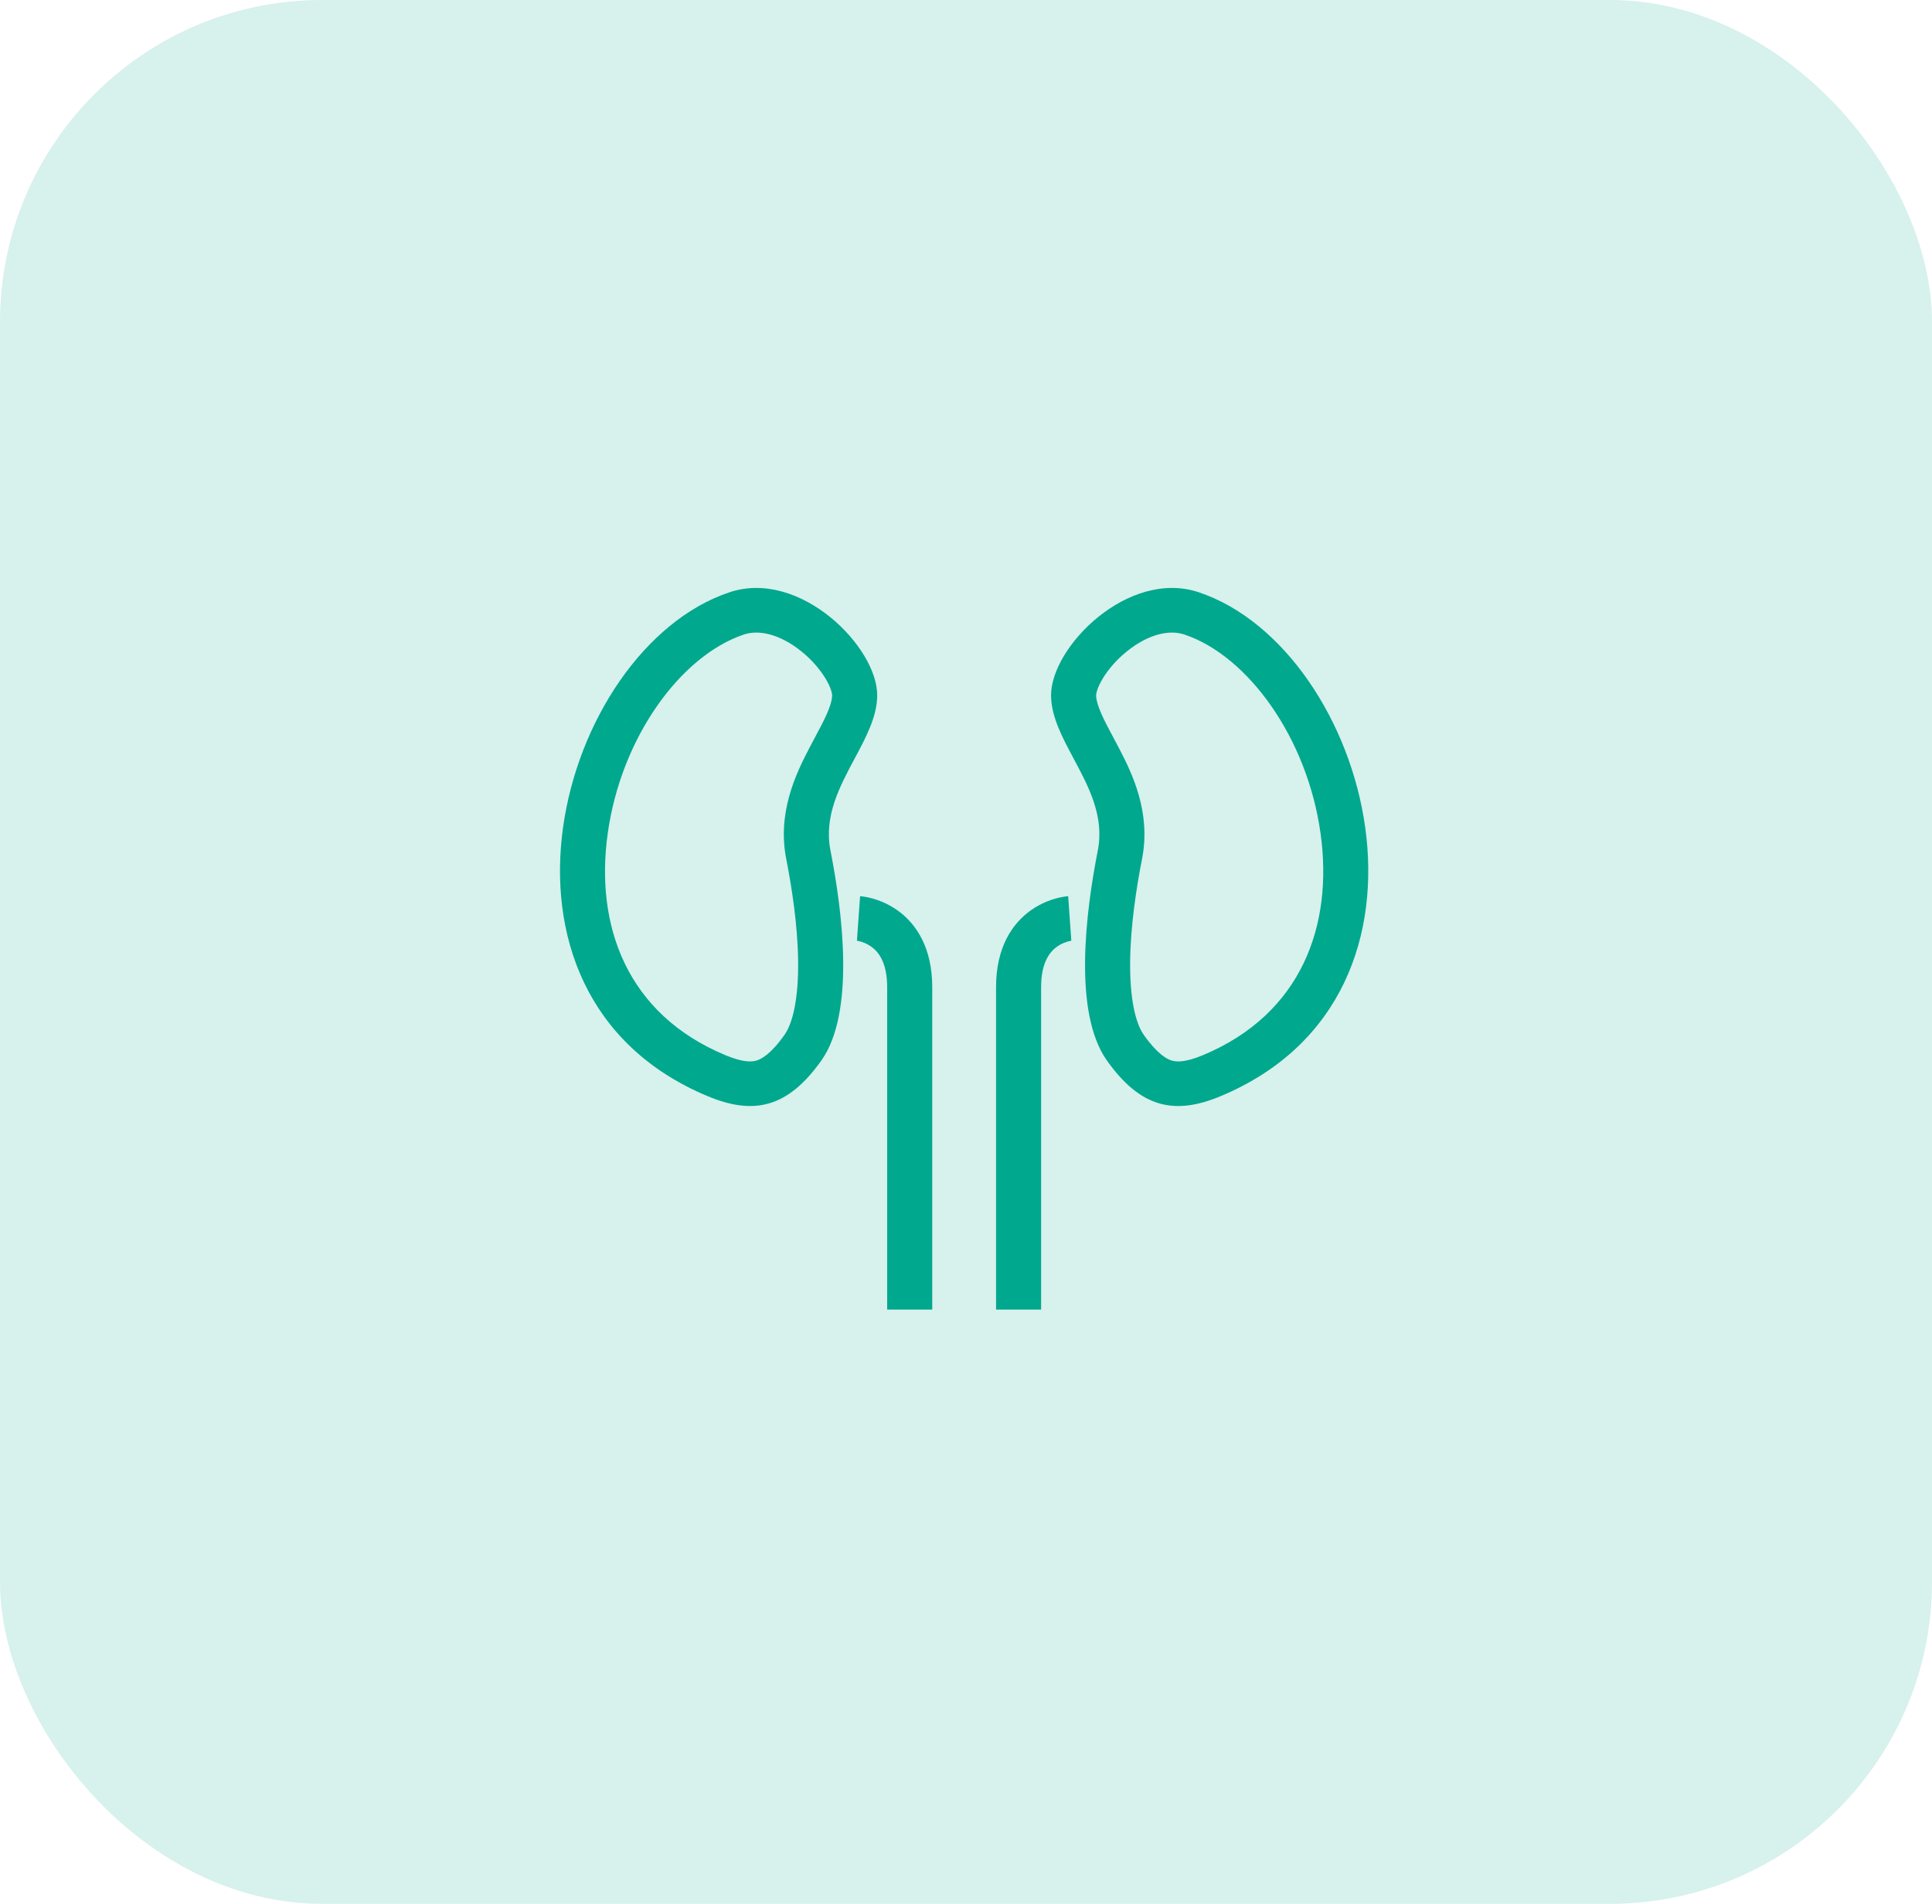
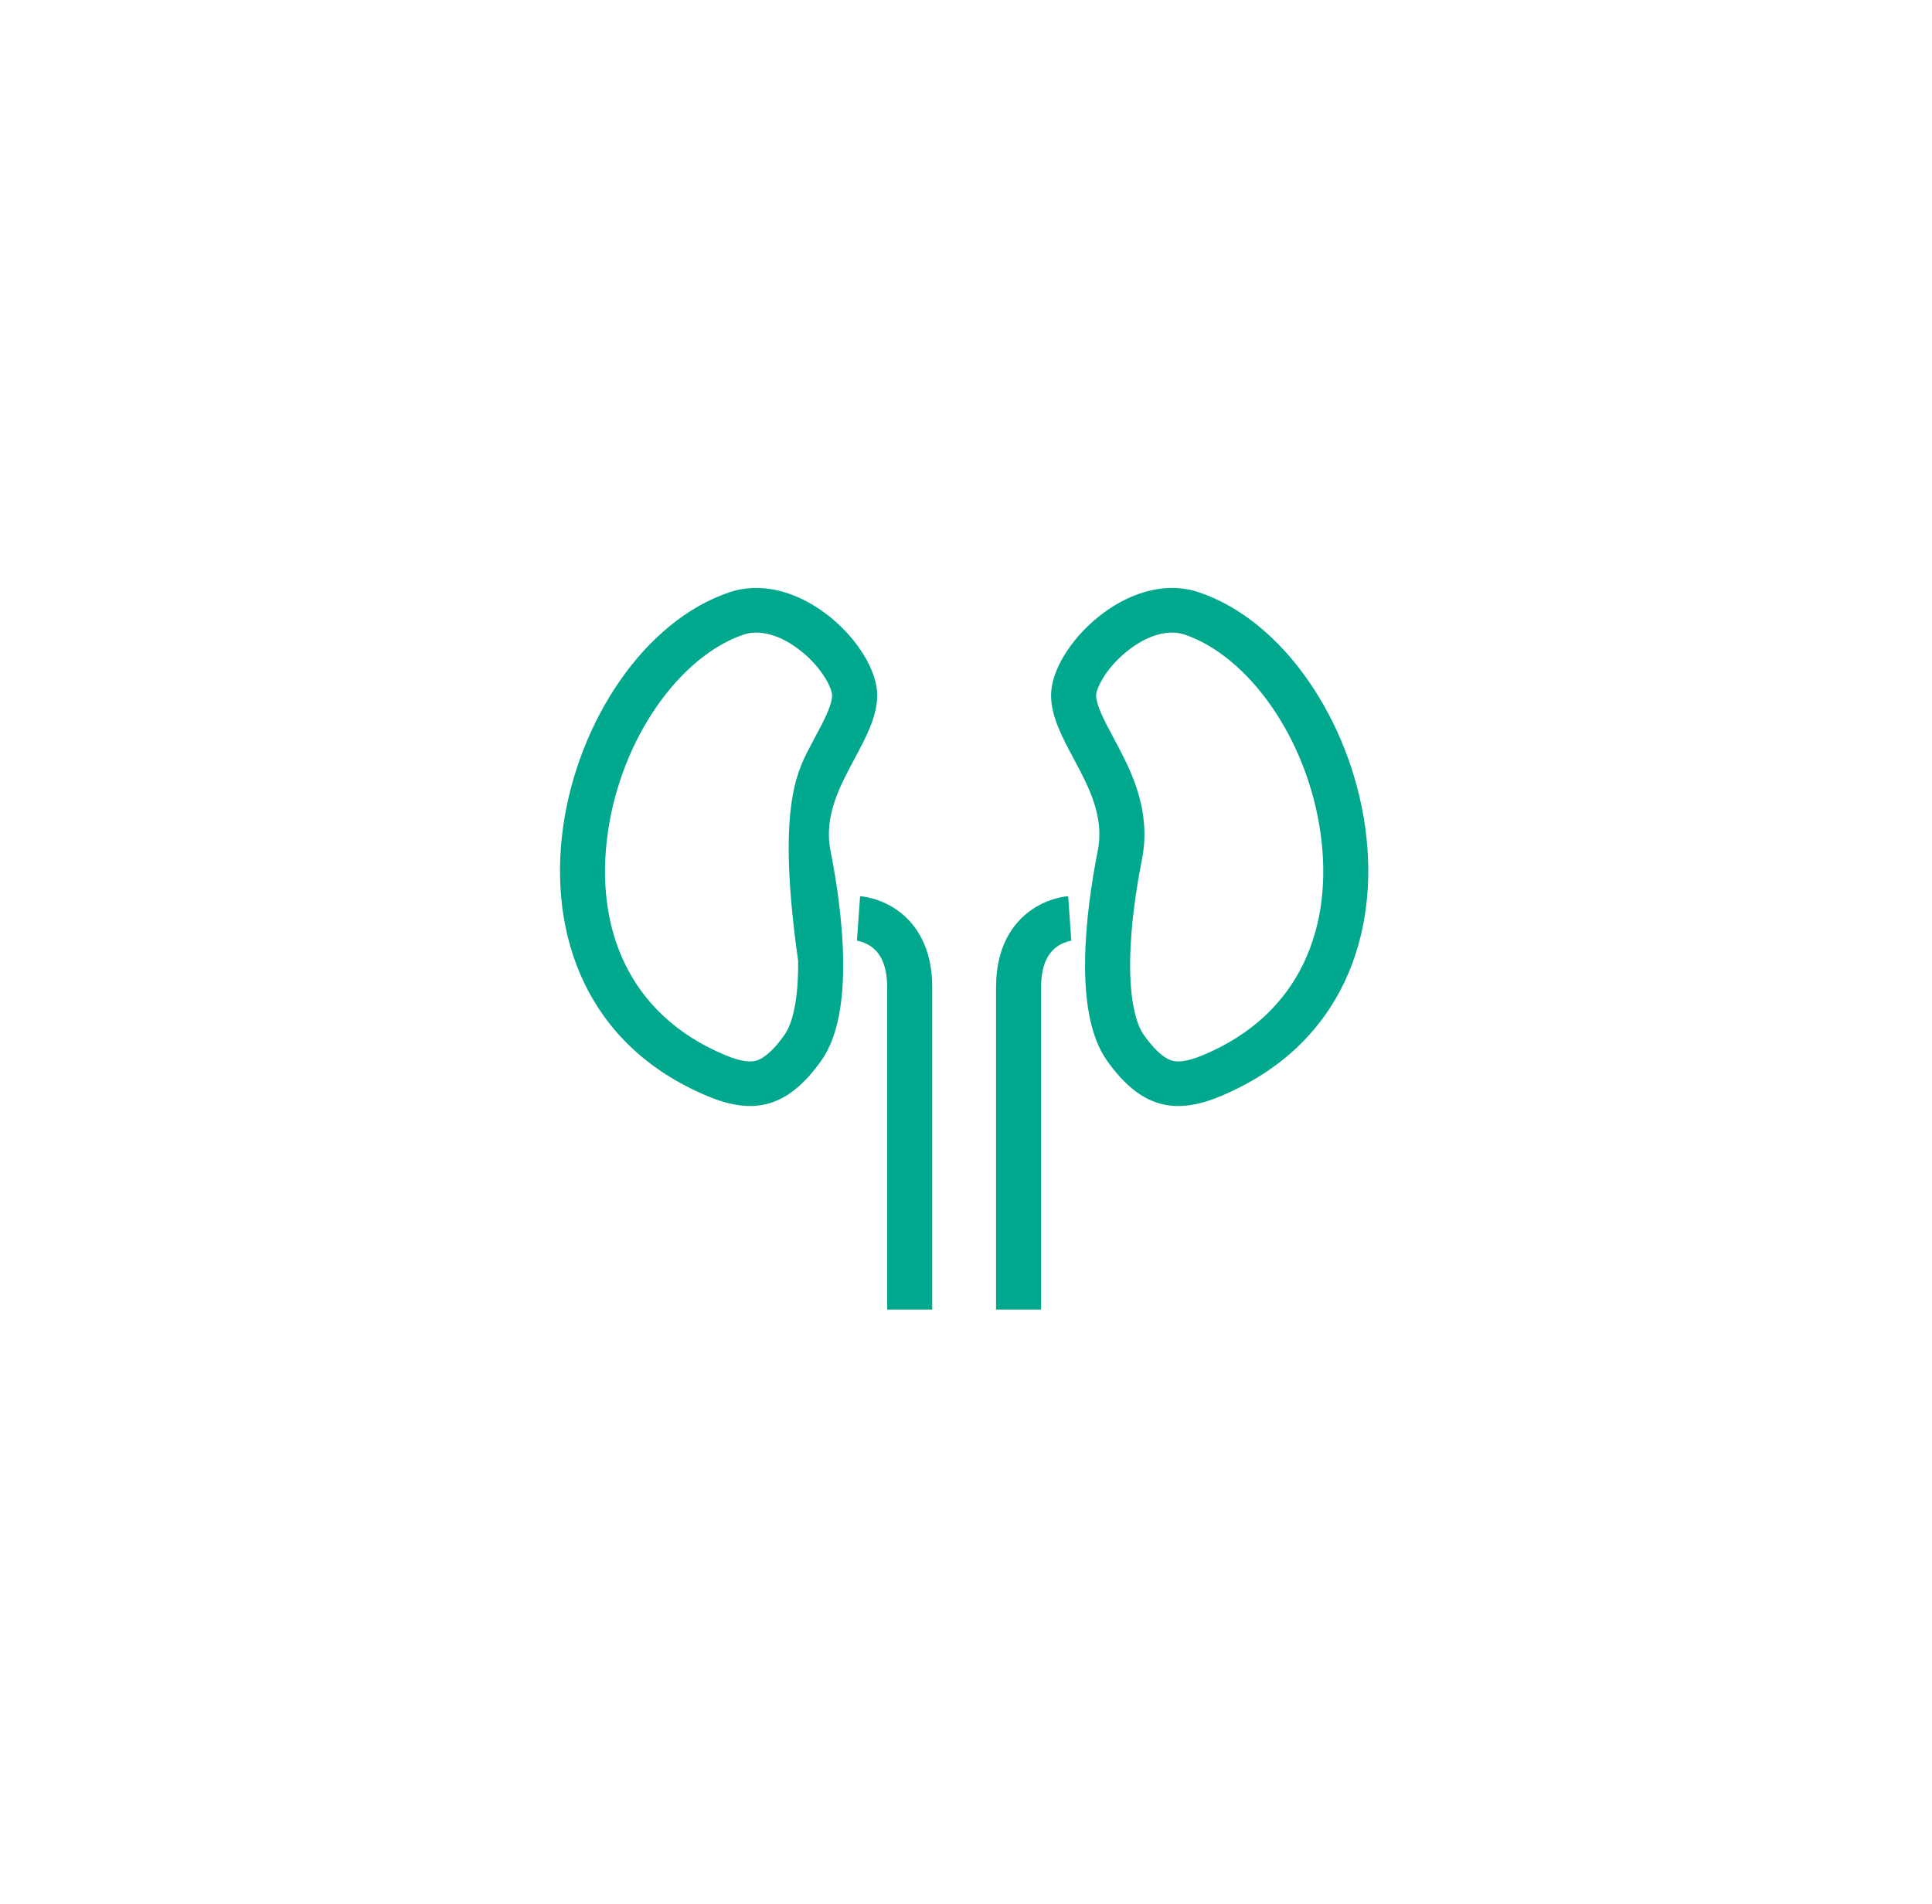
<svg xmlns="http://www.w3.org/2000/svg" width="138" height="136" viewBox="0 0 138 136" fill="none">
-   <rect width="138" height="136" rx="23" fill="#00A88E" fill-opacity="0.16" />
-   <path fill-rule="evenodd" clip-rule="evenodd" d="M50.55 78.307C33.068 71.009 39.967 46.379 52.103 42.31C57.138 40.622 62.692 46.222 62.658 49.699C62.642 51.204 61.858 52.669 61.041 54.197C59.969 56.202 58.839 58.312 59.319 60.754C60.164 65.053 61.11 72.308 58.672 75.753C56.234 79.196 53.783 79.654 50.55 78.307ZM51.801 75.372C53.061 75.898 53.679 75.863 54.018 75.766C54.367 75.667 55.048 75.323 56.036 73.925C56.636 73.078 57.045 71.289 57.008 68.617C56.976 66.106 56.566 63.427 56.16 61.362C55.51 58.05 56.846 55.282 57.8 53.455L58.25 52.603C58.571 52.008 58.827 51.528 59.052 51.016C59.354 50.331 59.438 49.926 59.438 49.667C59.44 49.584 59.383 49.164 58.967 48.471C58.509 47.734 57.928 47.079 57.248 46.536C55.698 45.286 54.198 44.969 53.136 45.326C48.614 46.842 44.363 52.681 43.409 59.534C42.491 66.106 44.76 72.433 51.801 75.372ZM85.63 42.31C97.766 46.379 104.667 71.009 87.183 78.307C83.95 79.656 81.499 79.196 79.061 75.753C76.623 72.308 77.569 65.053 78.414 60.754C78.893 58.312 77.764 56.202 76.692 54.196C75.874 52.669 75.091 51.202 75.076 49.7C75.041 46.222 80.596 40.622 85.63 42.31ZM83.715 75.767C84.054 75.863 84.674 75.898 85.932 75.372C92.972 72.434 95.241 66.106 94.326 59.534C93.37 52.681 89.12 46.842 84.598 45.326C83.536 44.969 82.035 45.286 80.485 46.536C79.754 47.125 79.159 47.82 78.768 48.469C78.35 49.164 78.293 49.584 78.295 49.667C78.296 49.926 78.38 50.333 78.681 51.016C78.906 51.528 79.164 52.008 79.482 52.603C79.619 52.861 79.77 53.142 79.933 53.455C80.887 55.282 82.225 58.048 81.574 61.362C81.167 63.427 80.758 66.107 80.725 68.617C80.689 71.289 81.098 73.078 81.697 73.925C82.686 75.323 83.367 75.668 83.715 75.767Z" fill="#00A88E" />
+   <path fill-rule="evenodd" clip-rule="evenodd" d="M50.55 78.307C33.068 71.009 39.967 46.379 52.103 42.31C57.138 40.622 62.692 46.222 62.658 49.699C62.642 51.204 61.858 52.669 61.041 54.197C59.969 56.202 58.839 58.312 59.319 60.754C60.164 65.053 61.11 72.308 58.672 75.753C56.234 79.196 53.783 79.654 50.55 78.307ZM51.801 75.372C53.061 75.898 53.679 75.863 54.018 75.766C54.367 75.667 55.048 75.323 56.036 73.925C56.636 73.078 57.045 71.289 57.008 68.617C55.51 58.05 56.846 55.282 57.8 53.455L58.25 52.603C58.571 52.008 58.827 51.528 59.052 51.016C59.354 50.331 59.438 49.926 59.438 49.667C59.44 49.584 59.383 49.164 58.967 48.471C58.509 47.734 57.928 47.079 57.248 46.536C55.698 45.286 54.198 44.969 53.136 45.326C48.614 46.842 44.363 52.681 43.409 59.534C42.491 66.106 44.76 72.433 51.801 75.372ZM85.63 42.31C97.766 46.379 104.667 71.009 87.183 78.307C83.95 79.656 81.499 79.196 79.061 75.753C76.623 72.308 77.569 65.053 78.414 60.754C78.893 58.312 77.764 56.202 76.692 54.196C75.874 52.669 75.091 51.202 75.076 49.7C75.041 46.222 80.596 40.622 85.63 42.31ZM83.715 75.767C84.054 75.863 84.674 75.898 85.932 75.372C92.972 72.434 95.241 66.106 94.326 59.534C93.37 52.681 89.12 46.842 84.598 45.326C83.536 44.969 82.035 45.286 80.485 46.536C79.754 47.125 79.159 47.82 78.768 48.469C78.35 49.164 78.293 49.584 78.295 49.667C78.296 49.926 78.38 50.333 78.681 51.016C78.906 51.528 79.164 52.008 79.482 52.603C79.619 52.861 79.77 53.142 79.933 53.455C80.887 55.282 82.225 58.048 81.574 61.362C81.167 63.427 80.758 66.107 80.725 68.617C80.689 71.289 81.098 73.078 81.697 73.925C82.686 75.323 83.367 75.668 83.715 75.767Z" fill="#00A88E" />
  <path d="M76.41 65.609L76.523 67.197H76.549C76.549 67.197 76.533 67.197 76.508 67.201C76.152 67.266 75.814 67.406 75.517 67.612C75.05 67.94 74.365 68.67 74.365 70.51V93.549H71.147V70.509C71.147 67.697 72.289 65.975 73.649 65.015C74.349 64.524 75.152 64.196 75.998 64.055C76.084 64.041 76.17 64.031 76.256 64.023L76.282 64.02H76.298C76.298 64.02 76.301 64.02 76.41 65.607M61.322 65.609C61.213 67.197 61.21 67.197 61.21 67.197H61.185C61.185 67.197 61.202 67.197 61.224 67.201C61.581 67.265 61.92 67.406 62.217 67.612C62.684 67.94 63.369 68.67 63.369 70.51V93.549H66.588V70.509C66.588 67.697 65.445 65.975 64.084 65.015C63.383 64.524 62.58 64.196 61.734 64.055C61.649 64.041 61.563 64.031 61.477 64.023L61.453 64.02H61.435L61.322 65.609Z" fill="#00A88E" />
</svg>